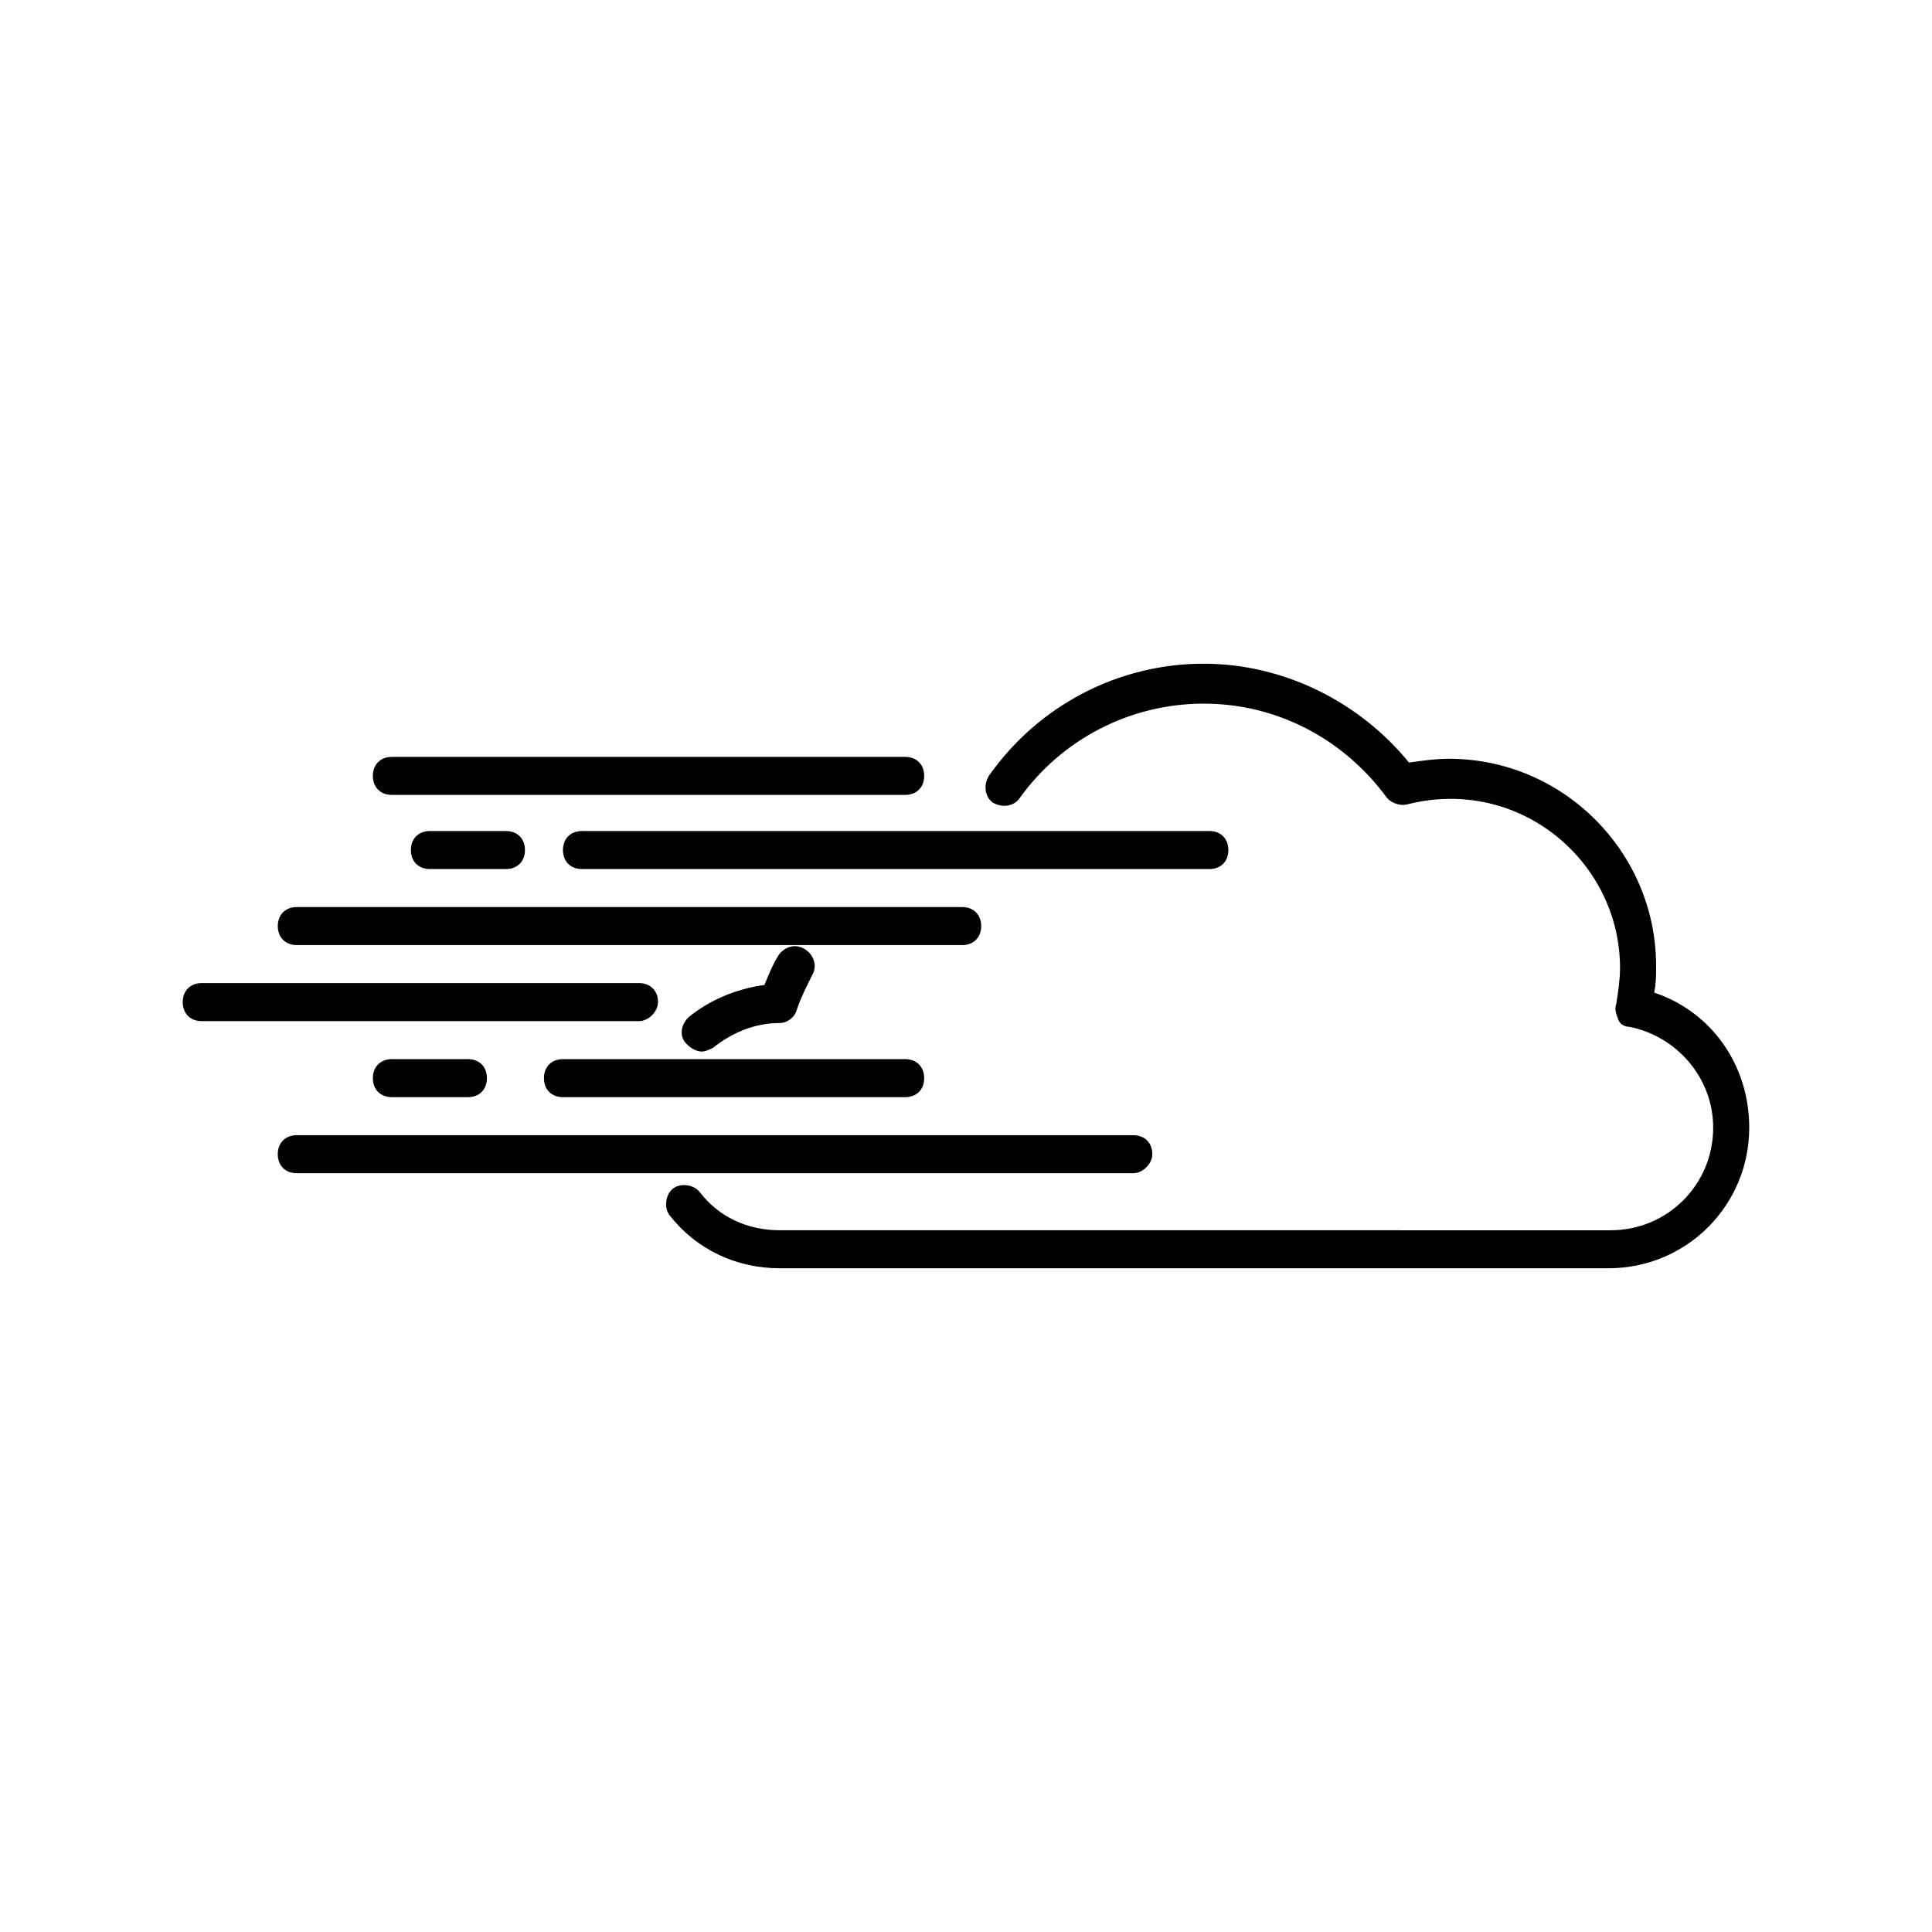
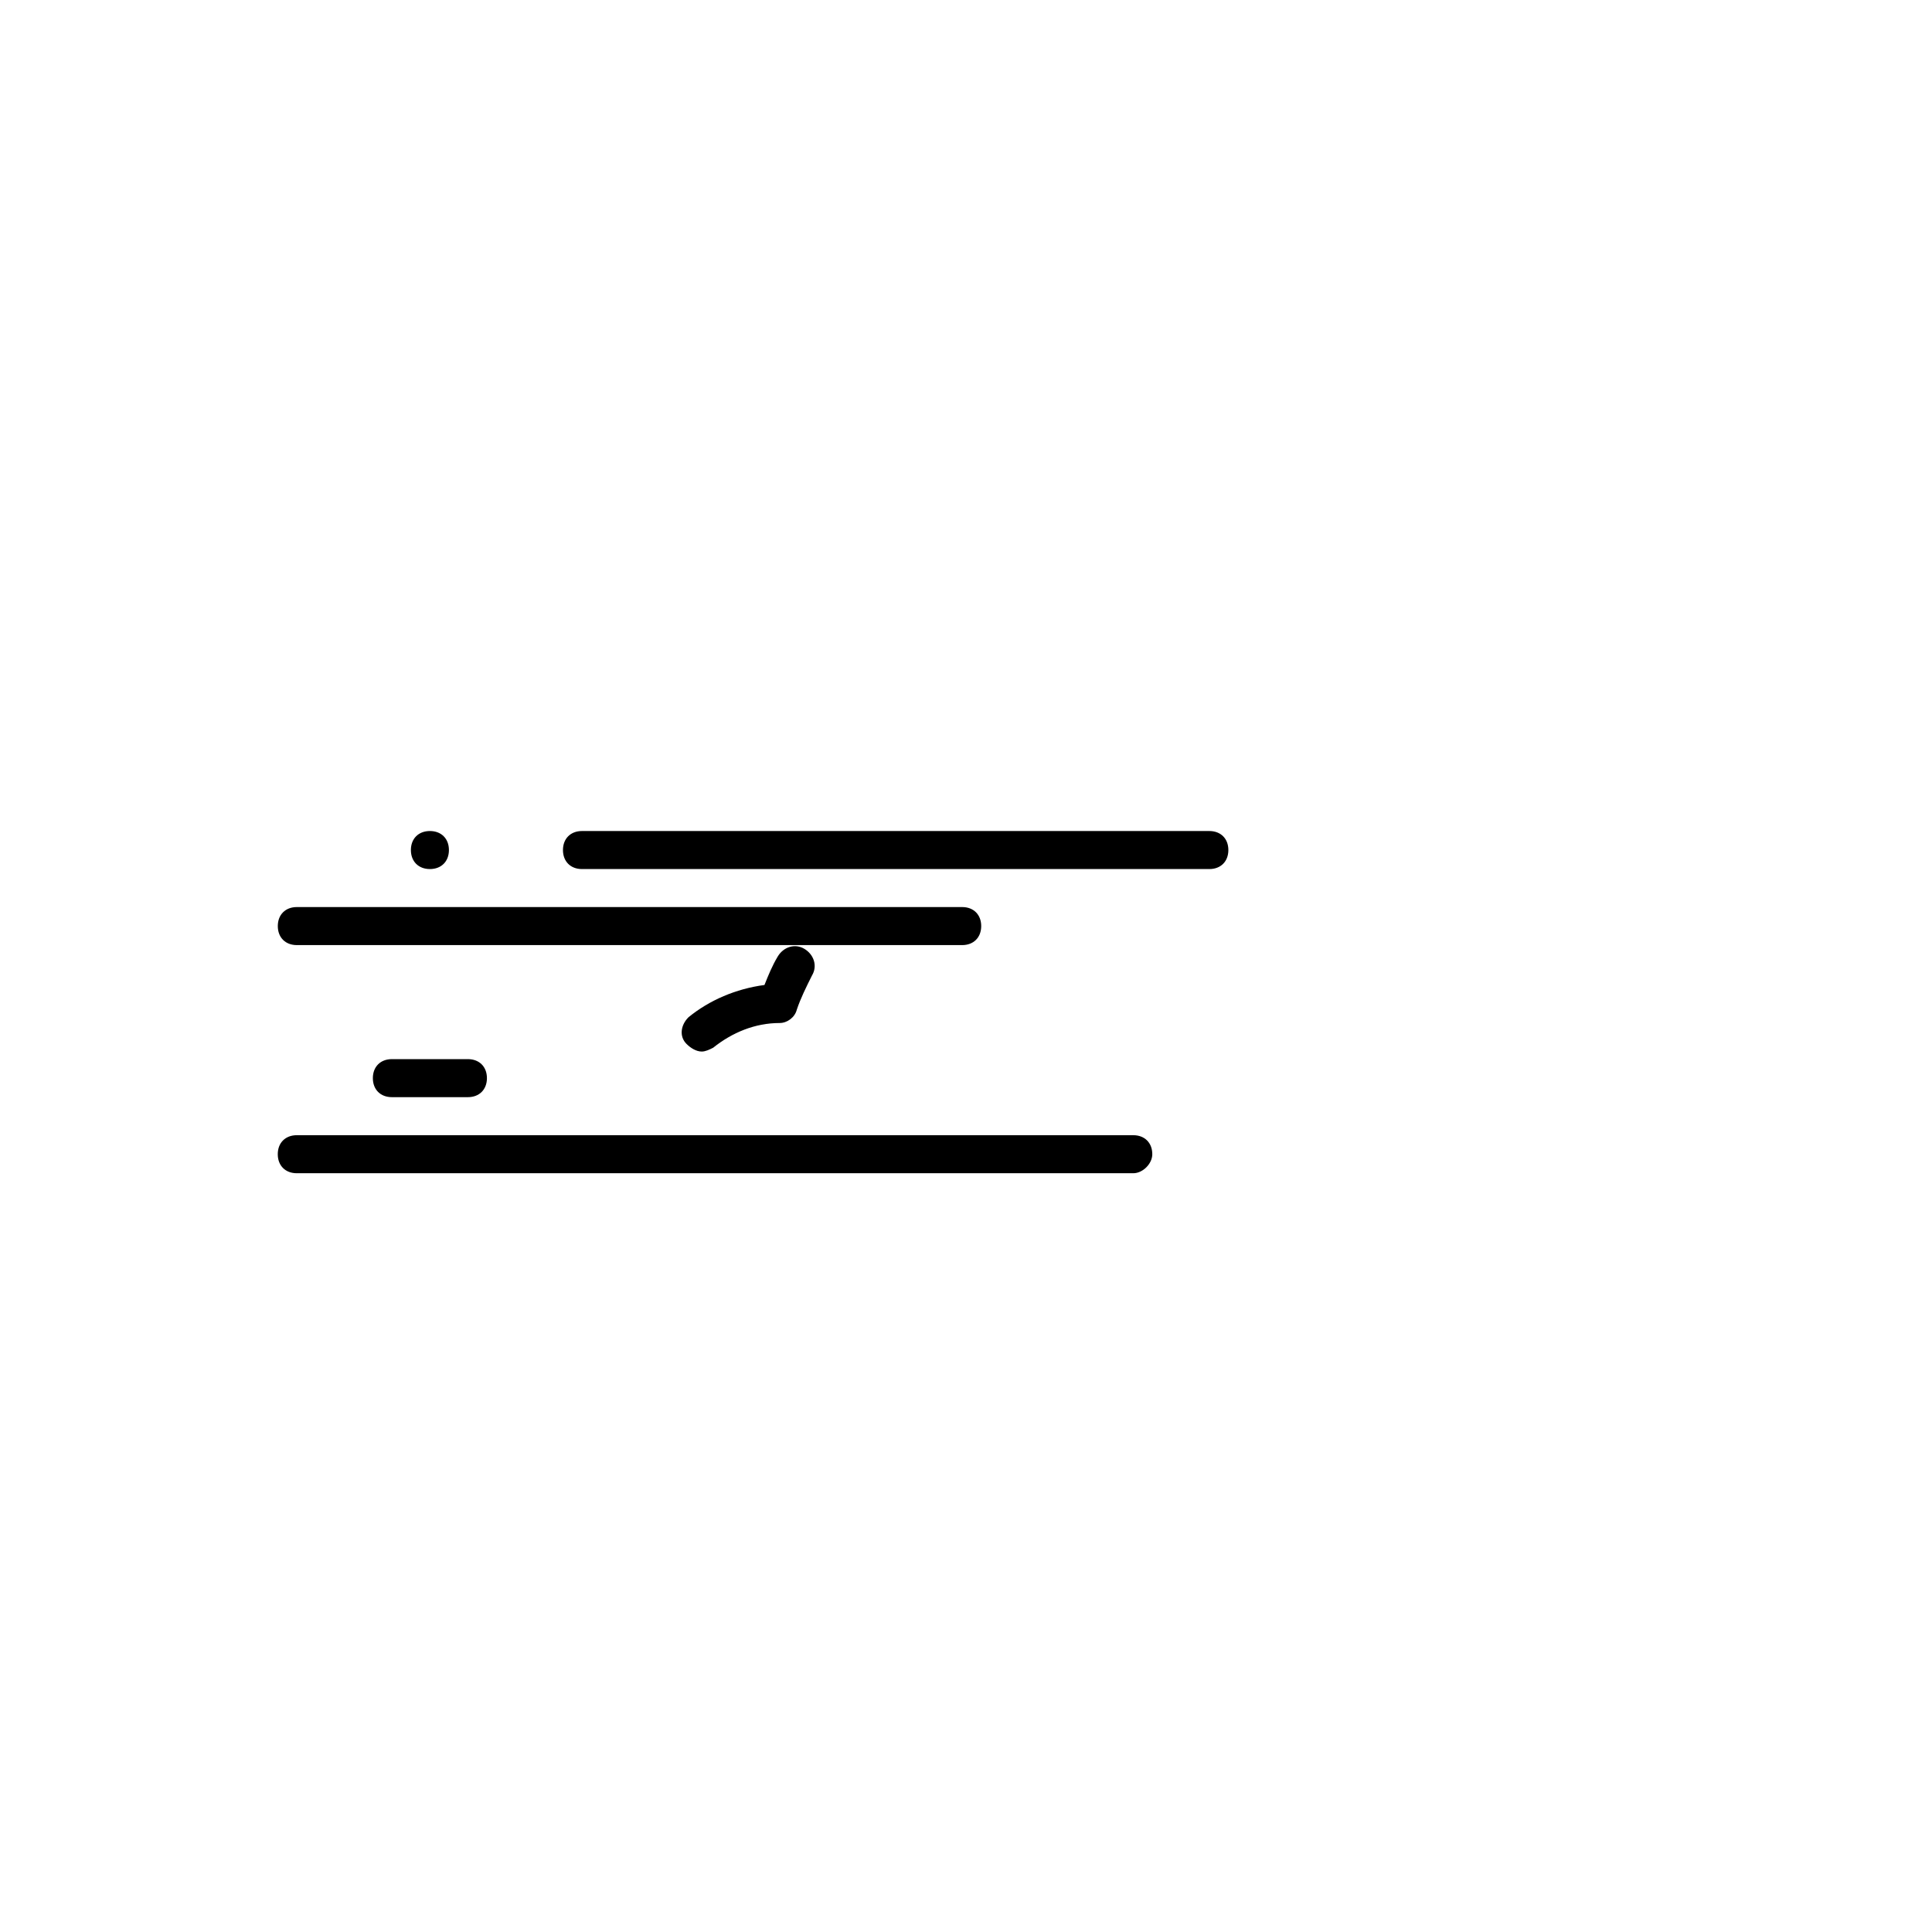
<svg xmlns="http://www.w3.org/2000/svg" fill="#000000" width="800px" height="800px" version="1.1" viewBox="144 144 512 512">
  <g>
    <path d="m332.99 421.66c5.039-4.031 11.082-6.551 17.633-6.551 2.016 0 4.031-1.512 4.535-3.527 1.008-3.023 2.519-6.047 4.031-9.07 1.512-2.519 0.504-5.543-2.016-7.055-2.519-1.512-5.543-0.504-7.055 2.016-1.512 2.519-2.519 5.039-3.527 7.559-7.559 1.008-14.609 4.031-20.152 8.566-2.016 2.016-2.519 5.039-0.504 7.055 1.008 1.008 2.519 2.016 4.031 2.016 1.008 0 2.016-0.504 3.023-1.008z" />
-     <path d="m582.38 407.05c0.504-2.519 0.504-4.535 0.504-7.055 0-30.23-24.688-54.914-54.914-54.914-3.527 0-7.055 0.504-10.578 1.008-13.098-16.121-33.25-26.199-54.41-26.199-22.672 0-43.832 11.082-56.93 29.727-1.512 2.519-1.008 5.543 1.008 7.055 2.519 1.512 5.543 1.008 7.055-1.008 11.082-15.617 29.223-25.191 48.871-25.191 19.145 0 36.777 9.07 48.367 24.688 1.008 1.512 3.527 2.519 5.543 2.016 29.727-7.559 56.426 15.113 56.426 43.328 0 3.023-0.504 6.551-1.008 9.574-0.504 1.512 0 2.519 0.504 4.031s2.016 2.016 3.023 2.016c12.594 2.519 22.168 13.602 22.168 26.703 0 15.113-12.09 27.207-27.207 27.207l-220.18-0.008c-8.566 0-16.121-3.527-21.16-10.078-1.512-2.016-5.039-2.519-7.055-1.008-2.016 1.512-2.519 5.039-1.008 7.055 7.055 9.07 17.633 14.105 29.223 14.105h219.66c20.656 0 37.281-16.625 37.281-37.281 0-16.625-10.074-30.73-25.188-35.77z" />
-     <path d="m247.85 354.66h136.03c3.023 0 5.039-2.016 5.039-5.039 0-3.023-2.016-5.039-5.039-5.039h-136.03c-3.023 0-5.039 2.016-5.039 5.039 0 3.023 2.016 5.039 5.039 5.039z" />
    <path d="m293.19 369.27c0 3.023 2.016 5.039 5.039 5.039h166.26c3.023 0 5.039-2.016 5.039-5.039s-2.016-5.039-5.039-5.039h-166.26c-3.023 0-5.039 2.016-5.039 5.039z" />
    <path d="m222.66 394.46h176.33c3.023 0 5.039-2.016 5.039-5.039 0-3.023-2.016-5.039-5.039-5.039h-176.33c-3.023 0-5.039 2.016-5.039 5.039 0.004 3.023 2.016 5.039 5.039 5.039z" />
    <path d="m449.37 449.88c0-3.023-2.016-5.039-5.039-5.039h-221.68c-3.023 0-5.039 2.016-5.039 5.039s2.016 5.039 5.039 5.039h221.68c2.519 0 5.039-2.519 5.039-5.039z" />
-     <path d="m318.38 409.57c0-3.023-2.016-5.039-5.039-5.039h-115.88c-3.023 0-5.039 2.016-5.039 5.039 0 3.023 2.016 5.039 5.039 5.039h115.88c2.519 0 5.039-2.519 5.039-5.039z" />
-     <path d="m288.15 429.72c0 3.023 2.016 5.039 5.039 5.039h90.688c3.023 0 5.039-2.016 5.039-5.039 0-3.023-2.016-5.039-5.039-5.039h-90.688c-3.023 0-5.039 2.016-5.039 5.039z" />
    <path d="m247.85 424.68c-3.023 0-5.039 2.016-5.039 5.039 0 3.023 2.016 5.039 5.039 5.039h20.152c3.023 0 5.039-2.016 5.039-5.039 0-3.023-2.016-5.039-5.039-5.039z" />
-     <path d="m257.93 364.23c-3.023 0-5.039 2.016-5.039 5.039s2.016 5.039 5.039 5.039h20.152c3.023 0 5.039-2.016 5.039-5.039s-2.016-5.039-5.039-5.039z" />
+     <path d="m257.93 364.23c-3.023 0-5.039 2.016-5.039 5.039s2.016 5.039 5.039 5.039c3.023 0 5.039-2.016 5.039-5.039s-2.016-5.039-5.039-5.039z" />
  </g>
</svg>